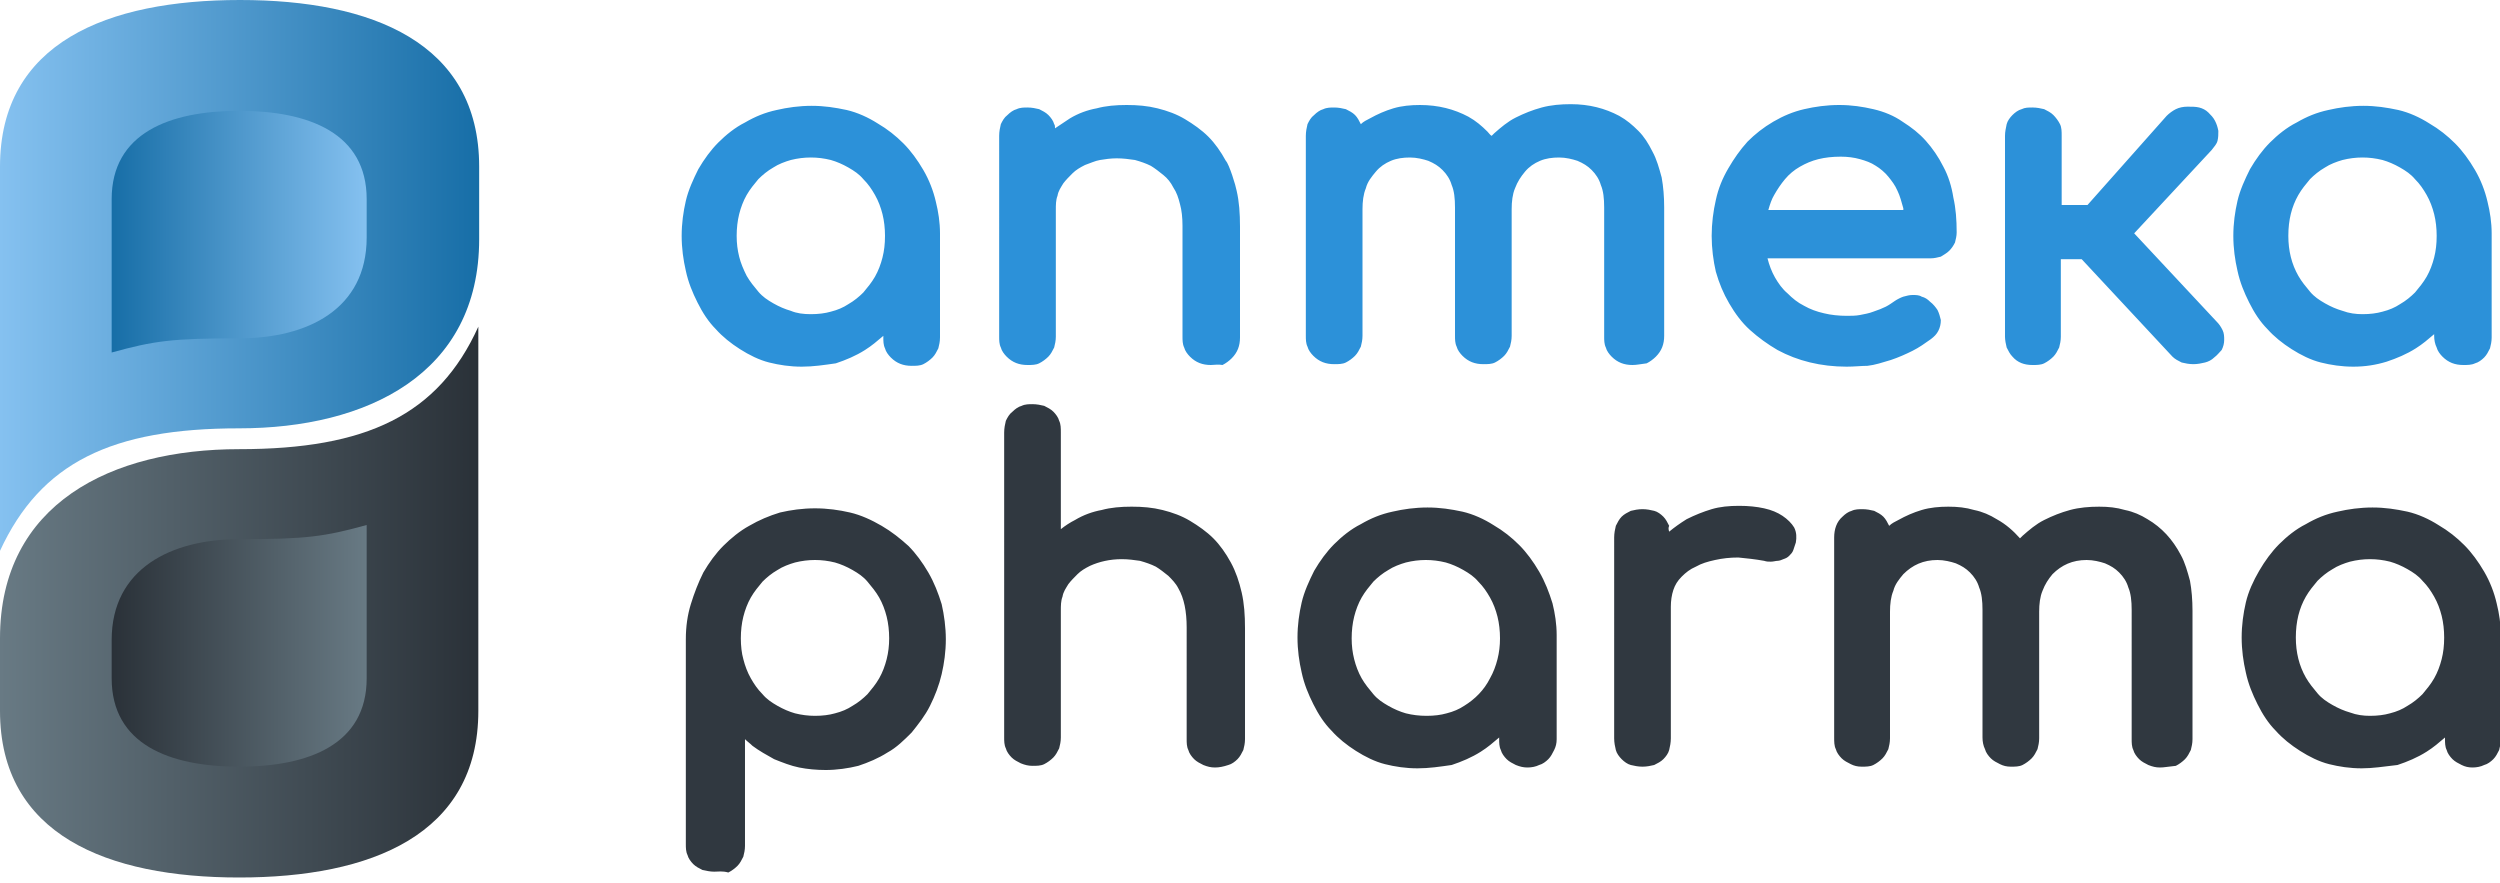
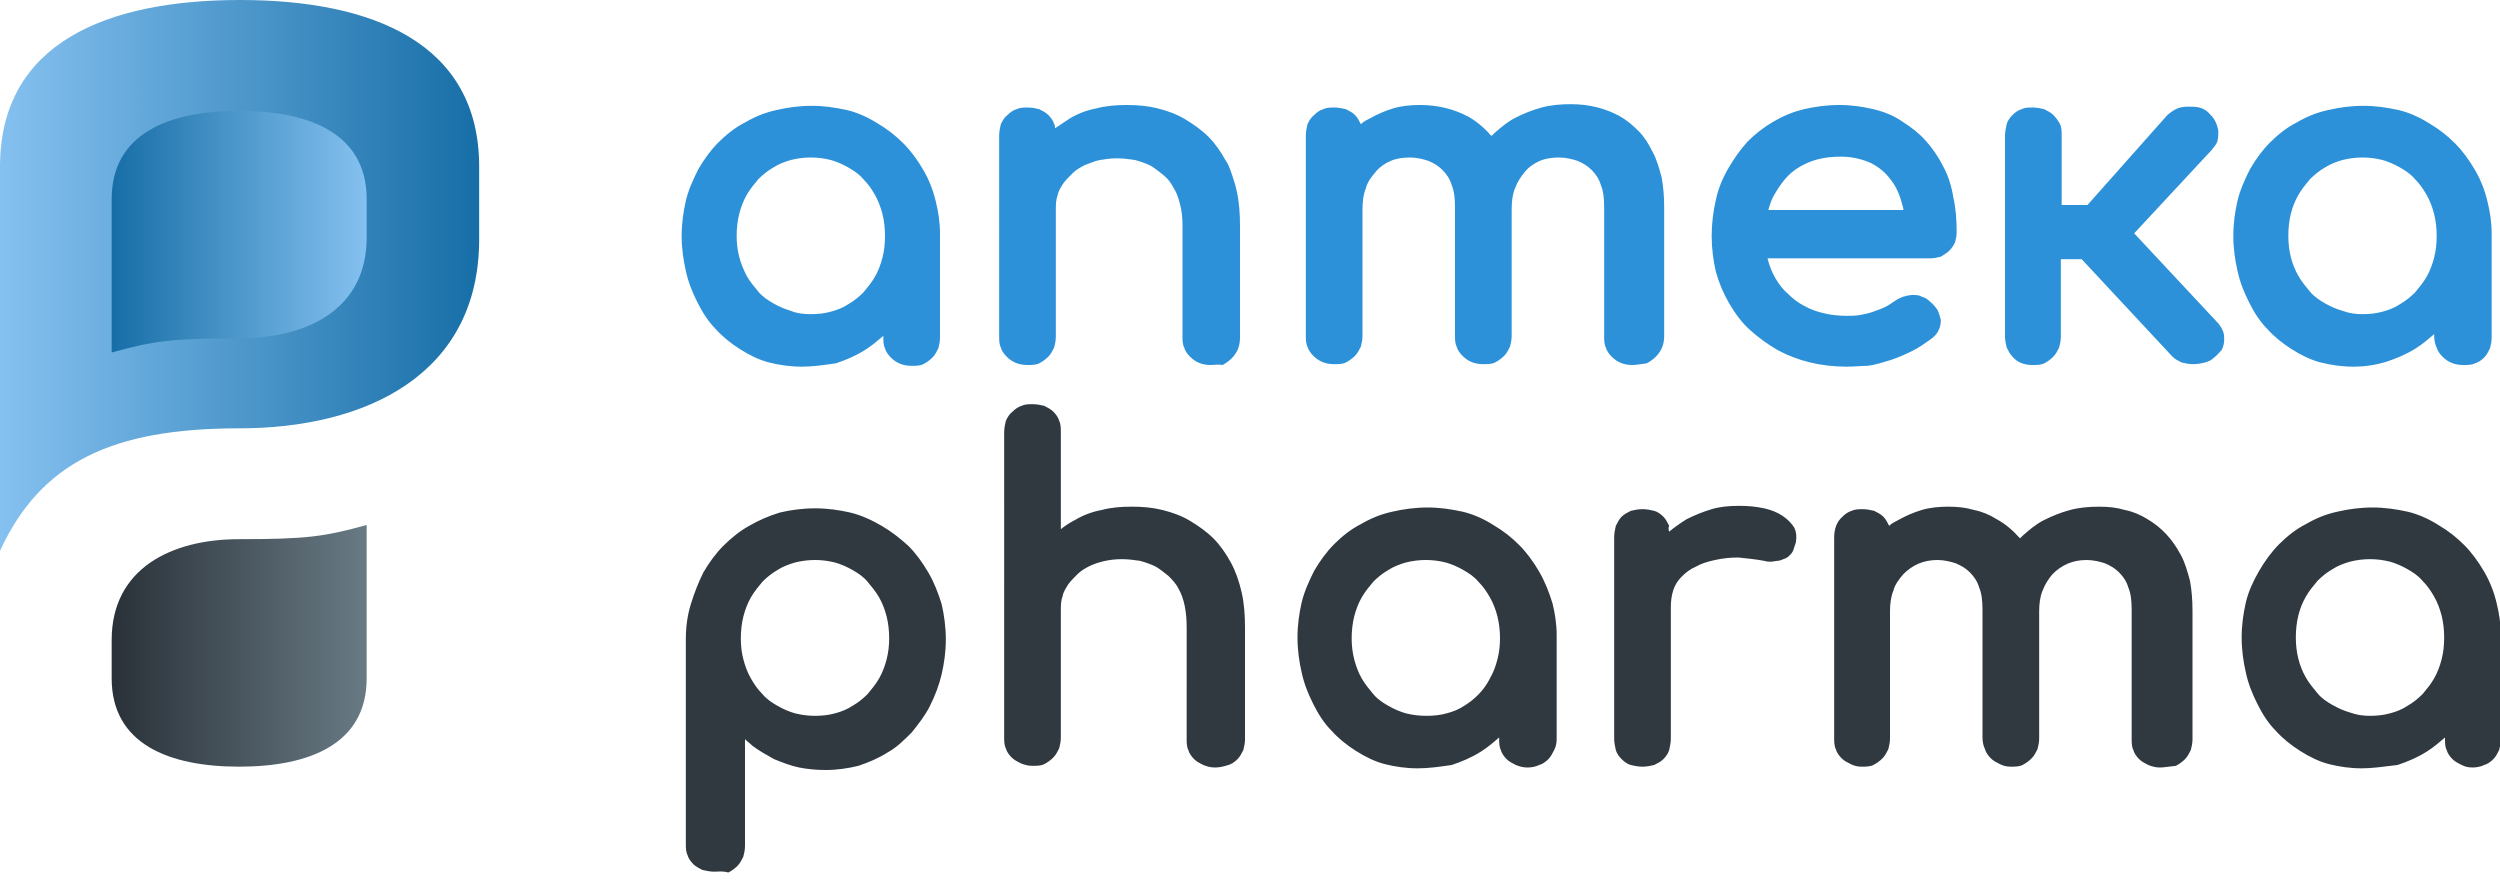
<svg xmlns="http://www.w3.org/2000/svg" version="1.1" x="0px" y="0px" viewBox="0 0 300 106" style="enable-background:new 0 0 300 106;" xml:space="preserve">
  <style type="text/css">
	.st0{fill:#2C91D9;}
	.st1{fill:#303840;}
	.st2{fill-rule:evenodd;clip-rule:evenodd;fill:url(#SVGID_1_);}
	.st3{fill-rule:evenodd;clip-rule:evenodd;fill:url(#SVGID_00000117650250735882598130000014747787743336377233_);}
	.st4{fill-rule:evenodd;clip-rule:evenodd;fill:url(#SVGID_00000141424259721272777930000006045686326482352294_);}
	.st5{fill-rule:evenodd;clip-rule:evenodd;fill:url(#SVGID_00000080203635599717895290000006867940363354799249_);}
</style>
  <path class="st0" d="M96.2,44c-1.4,0-2.7-0.2-3.9-0.5c-1.2-0.3-2.4-0.9-3.5-1.6c-1.1-0.7-2.1-1.5-2.9-2.4c-0.9-0.9-1.6-2-2.2-3.2  c-0.6-1.2-1.1-2.4-1.4-3.8c-0.3-1.3-0.5-2.7-0.5-4.2c0-1.5,0.2-2.9,0.5-4.2c0.3-1.3,0.9-2.6,1.5-3.8c0.7-1.2,1.5-2.3,2.4-3.2  c0.9-0.9,2-1.8,3.2-2.4c1.2-0.7,2.4-1.2,3.8-1.5c1.3-0.3,2.7-0.5,4.2-0.5c1.5,0,2.8,0.2,4.2,0.5c1.3,0.3,2.6,0.9,3.7,1.6  c1.2,0.7,2.2,1.5,3.1,2.4c0.9,0.9,1.7,2,2.4,3.2c0.7,1.2,1.2,2.5,1.5,3.8c0.3,1.2,0.5,2.5,0.5,3.8l0,12.5c0,0.5-0.1,0.9-0.2,1.3  c-0.2,0.4-0.4,0.8-0.7,1.1c-0.3,0.3-0.7,0.6-1.1,0.8c-0.4,0.2-0.9,0.2-1.4,0.2c-1,0-1.8-0.3-2.5-1c-0.3-0.3-0.6-0.7-0.7-1.1  c-0.2-0.4-0.2-0.9-0.2-1.3v-0.2c-0.7,0.6-1.4,1.2-2.2,1.7c-1.1,0.7-2.3,1.2-3.5,1.6C98.9,43.8,97.6,44,96.2,44L96.2,44z M97.3,37.7  c0.9,0,1.7-0.1,2.4-0.3c0.8-0.2,1.5-0.5,2.1-0.9c0.7-0.4,1.3-0.9,1.8-1.4c0.5-0.6,1-1.2,1.4-1.9c0.4-0.7,0.7-1.5,0.9-2.3  c0.2-0.8,0.3-1.6,0.3-2.6c0-0.9-0.1-1.8-0.3-2.6c-0.2-0.8-0.5-1.6-0.9-2.3c-0.4-0.7-0.8-1.3-1.4-1.9c-0.5-0.6-1.1-1-1.8-1.4  c-0.7-0.4-1.4-0.7-2.1-0.9c-0.8-0.2-1.6-0.3-2.4-0.3c-0.8,0-1.6,0.1-2.4,0.3c-0.7,0.2-1.5,0.5-2.1,0.9c-0.7,0.4-1.3,0.9-1.8,1.4  c-0.5,0.6-1,1.2-1.4,1.9c-0.4,0.7-0.7,1.5-0.9,2.3c-0.2,0.8-0.3,1.7-0.3,2.6c0,0.9,0.1,1.7,0.3,2.5c0.2,0.8,0.5,1.5,0.9,2.3  c0.4,0.7,0.9,1.3,1.4,1.9c0.5,0.6,1.1,1,1.8,1.4c0.7,0.4,1.4,0.7,2.1,0.9C95.6,37.6,96.4,37.7,97.3,37.7L97.3,37.7z M145.3,43.8  c-1,0-1.8-0.3-2.5-1c-0.3-0.3-0.6-0.7-0.7-1.1c-0.2-0.4-0.2-0.9-0.2-1.3V27.1c0-1-0.1-1.9-0.3-2.6c-0.2-0.8-0.4-1.4-0.8-2l0,0  c-0.3-0.6-0.7-1.1-1.2-1.5c-0.5-0.4-1-0.8-1.5-1.1c-0.6-0.3-1.2-0.5-1.9-0.7c-0.7-0.1-1.4-0.2-2.2-0.2c-0.7,0-1.4,0.1-2,0.2  c-0.6,0.1-1.2,0.4-1.8,0.6c-0.6,0.3-1.1,0.6-1.5,1c-0.4,0.4-0.8,0.8-1.1,1.2c-0.3,0.5-0.6,0.9-0.7,1.5c-0.2,0.5-0.2,1.1-0.2,1.7  v15.2c0,0.5-0.1,0.9-0.2,1.3c-0.2,0.4-0.4,0.8-0.7,1.1c-0.3,0.3-0.7,0.6-1.1,0.8c-0.4,0.2-0.9,0.2-1.4,0.2c-1,0-1.8-0.3-2.5-1  c-0.3-0.3-0.6-0.7-0.7-1.1c-0.2-0.4-0.2-0.9-0.2-1.3V16.3c0-0.5,0.1-1,0.2-1.4c0.2-0.4,0.4-0.8,0.8-1.1c0.3-0.3,0.7-0.6,1.1-0.7  c0.4-0.2,0.9-0.2,1.3-0.2c0.5,0,1,0.1,1.4,0.2c0.4,0.2,0.8,0.4,1.1,0.7c0.3,0.3,0.6,0.7,0.7,1.1c0.1,0.1,0.1,0.3,0.1,0.5  c0.6-0.4,1.2-0.8,1.8-1.2c1-0.6,2.1-1,3.2-1.2c1.1-0.3,2.3-0.4,3.6-0.4c1.3,0,2.5,0.1,3.7,0.4c1.2,0.3,2.3,0.7,3.3,1.3  c1,0.6,2,1.3,2.8,2.1c0.8,0.8,1.5,1.8,2.1,2.9c0.4,0.4,1.2,3,1.3,3.6c0.3,1.3,0.4,2.7,0.4,4.3v13.3c0,1-0.3,1.8-1,2.5  c-0.3,0.3-0.7,0.6-1.1,0.8C146.2,43.7,145.7,43.8,145.3,43.8L145.3,43.8z M195.9,43.8c-1,0-1.8-0.3-2.5-1c-0.3-0.3-0.6-0.7-0.7-1.1  c-0.2-0.4-0.2-0.9-0.2-1.3V24.9c0-1.1-0.1-2-0.4-2.7c-0.2-0.7-0.6-1.3-1.1-1.8c-0.5-0.5-1-0.8-1.7-1.1c-0.6-0.2-1.4-0.4-2.2-0.4  c-0.8,0-1.6,0.1-2.3,0.4c-0.7,0.3-1.3,0.7-1.8,1.3c-0.5,0.6-0.9,1.2-1.2,2c-0.3,0.7-0.4,1.6-0.4,2.5v15.2c0,0.5-0.1,0.9-0.2,1.3  c-0.2,0.4-0.4,0.8-0.7,1.1c-0.3,0.3-0.7,0.6-1.1,0.8c-0.4,0.2-0.9,0.2-1.4,0.2c-1,0-1.8-0.3-2.5-1l0,0c-0.3-0.3-0.6-0.7-0.7-1.1  c-0.2-0.4-0.2-0.9-0.2-1.3V24.9c0-1.1-0.1-2-0.4-2.7c-0.2-0.7-0.6-1.3-1.1-1.8c-0.5-0.5-1-0.8-1.7-1.1c-0.6-0.2-1.4-0.4-2.2-0.4  c-0.8,0-1.6,0.1-2.3,0.4c-0.7,0.3-1.3,0.7-1.8,1.3c-0.5,0.6-1,1.2-1.2,2c-0.3,0.7-0.4,1.6-0.4,2.5v15.2c0,0.5-0.1,0.9-0.2,1.3  c-0.2,0.4-0.4,0.8-0.7,1.1c-0.3,0.3-0.7,0.6-1.1,0.8c-0.4,0.2-0.9,0.2-1.4,0.2c-1,0-1.8-0.3-2.5-1c-0.3-0.3-0.6-0.7-0.7-1.1  c-0.2-0.4-0.2-0.9-0.2-1.3v-24c0-0.5,0.1-1,0.2-1.4c0.2-0.4,0.4-0.8,0.8-1.1l0,0c0.3-0.3,0.7-0.6,1.1-0.7c0.4-0.2,0.9-0.2,1.3-0.2  c0.5,0,1,0.1,1.4,0.2c0.4,0.2,0.8,0.4,1.1,0.7l0,0c0.3,0.3,0.5,0.7,0.7,1.1c0.3-0.3,0.7-0.5,1.1-0.7c0.9-0.5,1.8-0.9,2.8-1.2  c1-0.3,2.1-0.4,3.2-0.4c2.2,0,4.1,0.5,5.8,1.4c0.9,0.5,1.6,1.1,2.3,1.8c0.2,0.2,0.3,0.4,0.5,0.5l0.3-0.3c0.8-0.7,1.6-1.4,2.6-1.9  c1-0.5,2-0.9,3.1-1.2c1.1-0.3,2.3-0.4,3.5-0.4c2.2,0,4.1,0.5,5.8,1.4c0.9,0.5,1.6,1.1,2.3,1.8c0.7,0.7,1.2,1.5,1.7,2.5  c0.5,0.9,0.8,2,1.1,3.1c0.2,1.1,0.3,2.3,0.3,3.6v15.4c0,1-0.3,1.8-1,2.5c-0.3,0.3-0.7,0.6-1.1,0.8C196.8,43.7,196.4,43.8,195.9,43.8  L195.9,43.8z M221.6,44c-3.1,0-5.9-0.7-8.3-2c-1.2-0.7-2.3-1.5-3.3-2.4c-1-0.9-1.8-2-2.5-3.2c-0.7-1.2-1.2-2.4-1.6-3.8  c-0.3-1.3-0.5-2.8-0.5-4.3c0-1.5,0.2-3,0.5-4.3c0.3-1.4,0.8-2.6,1.5-3.8c0.7-1.2,1.4-2.2,2.3-3.2c0.9-0.9,1.9-1.7,3.1-2.4  c1.2-0.7,2.4-1.2,3.7-1.5c1.3-0.3,2.7-0.5,4.2-0.5c1.5,0,2.8,0.2,4.1,0.5c1.3,0.3,2.5,0.8,3.5,1.5c1.1,0.7,2,1.4,2.8,2.3  c0.8,0.9,1.5,1.9,2.1,3.1c0.6,1.1,1,2.4,1.2,3.7c0.3,1.3,0.4,2.7,0.4,4.2c0,0.4-0.1,0.8-0.2,1.2c-0.2,0.4-0.4,0.7-0.7,1l0,0  c-0.3,0.3-0.7,0.5-1,0.7c-0.4,0.1-0.8,0.2-1.2,0.2h-19.6c0.2,0.8,0.5,1.6,0.9,2.3c0.4,0.7,0.9,1.4,1.5,1.9c0.6,0.6,1.2,1.1,2,1.5  c0.7,0.4,1.5,0.7,2.4,0.9c0.8,0.2,1.8,0.3,2.7,0.3c0.5,0,1.1,0,1.6-0.1c0.5-0.1,1.1-0.2,1.6-0.4c0.6-0.2,1.1-0.4,1.5-0.6  c0.4-0.2,0.8-0.5,1.1-0.7l0,0c0.3-0.2,0.7-0.4,1-0.5c0.4-0.1,0.7-0.2,1.1-0.2c0.4,0,0.8,0,1.1,0.2c0.4,0.1,0.7,0.3,1,0.6l0,0  c0.4,0.3,0.7,0.7,0.9,1c0.2,0.4,0.3,0.8,0.4,1.2c0,0.5-0.1,0.9-0.3,1.3c-0.2,0.4-0.5,0.7-0.9,1c-0.7,0.5-1.4,1-2.2,1.4  c-0.8,0.4-1.7,0.8-2.6,1.1c-1,0.3-1.9,0.6-2.8,0.7C223.4,43.9,222.5,44,221.6,44L221.6,44z M212.2,25.2h16.2l0-0.2  c-0.2-0.7-0.4-1.5-0.7-2.1c-0.3-0.7-0.7-1.2-1.1-1.7c-0.4-0.5-1-1-1.5-1.3c-0.6-0.4-1.2-0.6-1.9-0.8c-0.7-0.2-1.5-0.3-2.3-0.3  c-1,0-1.9,0.1-2.7,0.3c-0.8,0.2-1.5,0.5-2.2,0.9c-0.7,0.4-1.3,0.9-1.8,1.5c-0.5,0.6-0.9,1.2-1.3,1.9  C212.6,23.9,212.4,24.5,212.2,25.2L212.2,25.2z M265.7,42.9c-0.3,0.3-0.7,0.5-1.1,0.6c-0.4,0.1-0.9,0.2-1.4,0.2  c-0.5,0-1-0.1-1.4-0.2c-0.4-0.2-0.8-0.4-1.1-0.7l-10.9-11.7h-2.5v9.3c0,0.5-0.1,0.9-0.2,1.3c-0.2,0.4-0.4,0.8-0.7,1.1  c-0.3,0.3-0.7,0.6-1.1,0.8c-0.4,0.2-0.9,0.2-1.4,0.2c-1,0-1.8-0.3-2.4-1c-0.3-0.3-0.5-0.7-0.7-1.1c-0.1-0.4-0.2-0.9-0.2-1.3V16.3  c0-0.5,0.1-0.9,0.2-1.4c0.1-0.4,0.4-0.8,0.7-1.1c0.3-0.3,0.7-0.6,1.1-0.7c0.4-0.2,0.8-0.2,1.3-0.2c0.5,0,1,0.1,1.4,0.2  c0.4,0.2,0.8,0.4,1.1,0.7c0.3,0.3,0.6,0.7,0.8,1.1c0.2,0.4,0.2,0.9,0.2,1.4v8.3h3.1l9.5-10.7c0.3-0.3,0.7-0.6,1.1-0.8  c0.4-0.2,0.9-0.3,1.4-0.3c0.5,0,1,0,1.4,0.1c0.4,0.1,0.8,0.3,1.1,0.6c0.3,0.3,0.6,0.6,0.8,1c0.2,0.4,0.3,0.7,0.4,1.2  c0,0.4,0,0.8-0.1,1.2c-0.1,0.4-0.4,0.7-0.7,1.1l-9.3,10l9.9,10.6c0.3,0.3,0.5,0.6,0.7,1c0.2,0.4,0.2,0.8,0.2,1.2  c0,0.4-0.1,0.8-0.3,1.2C266.3,42.3,266.1,42.6,265.7,42.9L265.7,42.9z M282.4,44c-1.4,0-2.7-0.2-3.9-0.5c-1.2-0.3-2.4-0.9-3.5-1.6  c-1.1-0.7-2.1-1.5-2.9-2.4c-0.9-0.9-1.6-2-2.2-3.2c-0.6-1.2-1.1-2.4-1.4-3.8c-0.3-1.3-0.5-2.7-0.5-4.2c0-1.5,0.2-2.9,0.5-4.2  c0.3-1.3,0.9-2.6,1.5-3.8c0.7-1.2,1.5-2.3,2.4-3.2c0.9-0.9,2-1.8,3.2-2.4c1.2-0.7,2.4-1.2,3.8-1.5c1.3-0.3,2.7-0.5,4.2-0.5  c1.5,0,2.8,0.2,4.2,0.5c1.3,0.3,2.6,0.9,3.7,1.6c1.2,0.7,2.2,1.5,3.1,2.4c0.9,0.9,1.7,2,2.4,3.2c0.7,1.2,1.2,2.5,1.5,3.8  c0.3,1.2,0.5,2.5,0.5,3.8l0,0v12.5c0,0.5-0.1,0.9-0.2,1.3c-0.2,0.4-0.4,0.8-0.7,1.1c-0.3,0.3-0.7,0.6-1.1,0.7  c-0.4,0.2-0.9,0.2-1.4,0.2c-1,0-1.8-0.3-2.5-1c-0.3-0.3-0.6-0.7-0.7-1.1c-0.2-0.4-0.3-0.9-0.3-1.4v-0.2c-0.7,0.6-1.4,1.2-2.2,1.7  c-1.1,0.7-2.3,1.2-3.5,1.6C285.1,43.8,283.8,44,282.4,44L282.4,44z M283.5,37.7c0.9,0,1.7-0.1,2.4-0.3c0.8-0.2,1.5-0.5,2.1-0.9  c0.7-0.4,1.3-0.9,1.8-1.4c0.5-0.6,1-1.2,1.4-1.9c0.4-0.7,0.7-1.5,0.9-2.3c0.2-0.8,0.3-1.6,0.3-2.6c0-0.9-0.1-1.8-0.3-2.6  c-0.2-0.8-0.5-1.6-0.9-2.3c-0.4-0.7-0.8-1.3-1.4-1.9c-0.5-0.6-1.1-1-1.8-1.4c-0.7-0.4-1.4-0.7-2.1-0.9c-0.8-0.2-1.6-0.3-2.4-0.3  c-0.8,0-1.6,0.1-2.4,0.3c-0.7,0.2-1.5,0.5-2.1,0.9c-0.7,0.4-1.3,0.9-1.8,1.4c-0.5,0.6-1,1.2-1.4,1.9c-0.8,1.4-1.2,3-1.2,4.9  c0,1.8,0.4,3.4,1.2,4.8l0,0c0.4,0.7,0.9,1.3,1.4,1.9c0.5,0.6,1.1,1,1.8,1.4c0.7,0.4,1.4,0.7,2.1,0.9  C281.9,37.6,282.7,37.7,283.5,37.7L283.5,37.7z" />
  <path class="st1" d="M85.7,104.6c-0.5,0-0.9-0.1-1.4-0.2c-0.4-0.2-0.8-0.4-1.1-0.7l0,0c-0.3-0.3-0.6-0.7-0.7-1.1  c-0.2-0.4-0.2-0.9-0.2-1.3l0-24.6c0-1.5,0.2-2.9,0.6-4.2c0.4-1.3,0.9-2.6,1.5-3.8c0.7-1.2,1.5-2.3,2.4-3.2c0.9-0.9,2-1.8,3.1-2.4  c1.2-0.7,2.4-1.2,3.7-1.6c1.3-0.3,2.7-0.5,4.2-0.5c1.5,0,2.9,0.2,4.2,0.5c1.3,0.3,2.6,0.9,3.8,1.6c1.2,0.7,2.2,1.5,3.2,2.4  c0.9,0.9,1.7,2,2.4,3.2c0.7,1.2,1.2,2.5,1.6,3.8c0.3,1.3,0.5,2.8,0.5,4.2c0,1.5-0.2,2.9-0.5,4.2c-0.3,1.3-0.8,2.6-1.4,3.8  c-0.6,1.2-1.4,2.2-2.2,3.2c-0.9,0.9-1.8,1.8-2.9,2.4c-1.1,0.7-2.3,1.2-3.5,1.6c-1.2,0.3-2.6,0.5-3.9,0.5c-1.1,0-2.2-0.1-3.2-0.3  c-1-0.2-2-0.6-3-1c-0.9-0.5-1.8-1-2.6-1.6c-0.3-0.3-0.6-0.5-0.9-0.8v12.8c0,0.5-0.1,0.9-0.2,1.3c-0.2,0.4-0.4,0.8-0.7,1.1  c-0.3,0.3-0.7,0.6-1.1,0.8C86.7,104.5,86.2,104.6,85.7,104.6L85.7,104.6z M97.8,85.9c0.9,0,1.7-0.1,2.4-0.3c0.8-0.2,1.5-0.5,2.1-0.9  c0.7-0.4,1.3-0.9,1.8-1.4c0.5-0.6,1-1.2,1.4-1.9l0,0c0.4-0.7,0.7-1.5,0.9-2.3c0.2-0.8,0.3-1.6,0.3-2.5c0-0.9-0.1-1.8-0.3-2.6  c-0.2-0.8-0.5-1.6-0.9-2.3c-0.4-0.7-0.9-1.3-1.4-1.9c-0.5-0.6-1.1-1-1.8-1.4c-0.7-0.4-1.4-0.7-2.1-0.9c-0.8-0.2-1.6-0.3-2.4-0.3  c-0.8,0-1.6,0.1-2.4,0.3c-0.7,0.2-1.5,0.5-2.1,0.9c-0.7,0.4-1.3,0.9-1.8,1.4c-0.5,0.6-1,1.2-1.4,1.9c-0.4,0.7-0.7,1.5-0.9,2.3  c-0.2,0.8-0.3,1.7-0.3,2.6c0,0.9,0.1,1.8,0.3,2.5c0.2,0.8,0.5,1.6,0.9,2.3l0,0c0.4,0.7,0.8,1.3,1.4,1.9c0.5,0.6,1.1,1,1.8,1.4  c0.7,0.4,1.4,0.7,2.1,0.9C96.2,85.8,97,85.9,97.8,85.9L97.8,85.9z M145.8,92.1c-0.5,0-0.9-0.1-1.4-0.3c-0.4-0.2-0.8-0.4-1.1-0.7  c-0.3-0.3-0.6-0.7-0.7-1.1c-0.2-0.4-0.2-0.9-0.2-1.3V75.3c0-1.9-0.3-3.5-1-4.7c-0.3-0.6-0.8-1.1-1.2-1.5c-0.5-0.4-1-0.8-1.5-1.1  c-0.6-0.3-1.2-0.5-1.9-0.7c-0.7-0.1-1.4-0.2-2.2-0.2c-1.4,0-2.7,0.3-3.8,0.8c-0.6,0.3-1.1,0.6-1.5,1c-0.4,0.4-0.8,0.8-1.1,1.2  c-0.3,0.5-0.6,0.9-0.7,1.5c-0.2,0.5-0.2,1.1-0.2,1.7v15.2c0,0.5-0.1,0.9-0.2,1.3c-0.2,0.4-0.4,0.8-0.7,1.1c-0.3,0.3-0.7,0.6-1.1,0.8  c-0.4,0.2-0.9,0.2-1.4,0.2c-0.5,0-0.9-0.1-1.4-0.3c-0.4-0.2-0.8-0.4-1.1-0.7c-0.3-0.3-0.6-0.7-0.7-1.1c-0.2-0.4-0.2-0.9-0.2-1.3  V51.9c0-0.5,0.1-1,0.2-1.4c0.2-0.4,0.4-0.8,0.8-1.1c0.3-0.3,0.7-0.6,1.1-0.7c0.4-0.2,0.9-0.2,1.3-0.2c0.5,0,1,0.1,1.4,0.2  c0.4,0.2,0.8,0.4,1.1,0.7c0.3,0.3,0.6,0.7,0.7,1.1c0.2,0.4,0.2,0.9,0.2,1.4v11.6c0.5-0.4,1.1-0.8,1.7-1.1c1-0.6,2.1-1,3.2-1.2  c1.1-0.3,2.3-0.4,3.6-0.4c1.3,0,2.5,0.1,3.7,0.4c1.2,0.3,2.3,0.7,3.3,1.3c1,0.6,2,1.3,2.8,2.1c0.8,0.8,1.5,1.8,2.1,2.9  c0.6,1.1,1,2.3,1.3,3.6c0.3,1.3,0.4,2.7,0.4,4.3v13.3c0,0.5-0.1,0.9-0.2,1.3c-0.2,0.4-0.4,0.8-0.7,1.1c-0.3,0.3-0.7,0.6-1.1,0.7  C146.8,92,146.3,92.1,145.8,92.1L145.8,92.1z M170.1,92.2c-1.4,0-2.7-0.2-3.9-0.5c-1.2-0.3-2.4-0.9-3.5-1.6  c-1.1-0.7-2.1-1.5-2.9-2.4c-0.9-0.9-1.6-2-2.2-3.2c-0.6-1.2-1.1-2.4-1.4-3.8c-0.3-1.3-0.5-2.7-0.5-4.2c0-1.5,0.2-2.9,0.5-4.2  c0.3-1.3,0.9-2.6,1.5-3.8c0.7-1.2,1.5-2.3,2.4-3.2c0.9-0.9,2-1.8,3.2-2.4c1.2-0.7,2.4-1.2,3.8-1.5c1.3-0.3,2.7-0.5,4.2-0.5  c1.5,0,2.8,0.2,4.2,0.5c1.3,0.3,2.6,0.9,3.7,1.6c1.2,0.7,2.2,1.5,3.1,2.4c0.9,0.9,1.7,2,2.4,3.2c0.7,1.2,1.2,2.5,1.6,3.8  c0.3,1.2,0.5,2.5,0.5,3.8l0,0v12.5c0,0.5-0.1,0.9-0.3,1.3c-0.2,0.4-0.4,0.8-0.7,1.1c-0.3,0.3-0.7,0.6-1.1,0.7  c-0.4,0.2-0.9,0.3-1.4,0.3c-0.5,0-0.9-0.1-1.4-0.3c-0.4-0.2-0.8-0.4-1.1-0.7c-0.3-0.3-0.6-0.7-0.7-1.1c-0.2-0.4-0.2-0.9-0.2-1.3  v-0.2c-0.7,0.6-1.4,1.2-2.2,1.7c-1.1,0.7-2.3,1.2-3.5,1.6C172.8,92,171.5,92.2,170.1,92.2L170.1,92.2z M171.2,85.9  c0.9,0,1.7-0.1,2.4-0.3c0.8-0.2,1.5-0.5,2.1-0.9c1.3-0.8,2.4-1.9,3.1-3.3l0,0c0.4-0.7,0.7-1.5,0.9-2.3c0.2-0.8,0.3-1.6,0.3-2.5  c0-0.9-0.1-1.8-0.3-2.6c-0.2-0.8-0.5-1.6-0.9-2.3c-0.4-0.7-0.8-1.3-1.4-1.9c-0.5-0.6-1.1-1-1.8-1.4c-0.7-0.4-1.4-0.7-2.1-0.9  c-0.8-0.2-1.6-0.3-2.4-0.3c-0.8,0-1.6,0.1-2.4,0.3c-0.7,0.2-1.5,0.5-2.1,0.9c-0.7,0.4-1.3,0.9-1.8,1.4c-0.5,0.6-1,1.2-1.4,1.9  c-0.4,0.7-0.7,1.5-0.9,2.3c-0.2,0.8-0.3,1.7-0.3,2.6c0,0.9,0.1,1.7,0.3,2.5c0.2,0.8,0.5,1.6,0.9,2.3l0,0c0.4,0.7,0.9,1.3,1.4,1.9  c0.5,0.6,1.1,1,1.8,1.4c0.7,0.4,1.4,0.7,2.1,0.9C169.5,85.8,170.3,85.9,171.2,85.9L171.2,85.9z M200.3,63.8c0.6-0.5,1.3-1,2.1-1.5  c1-0.5,2-0.9,3-1.2c1-0.3,2.1-0.4,3.3-0.4c1.1,0,2.1,0.1,3,0.3c0.9,0.2,1.6,0.5,2.2,0.9c0.6,0.4,1.1,0.9,1.4,1.4  c0.3,0.6,0.3,1.2,0.2,1.8c-0.1,0.3-0.2,0.6-0.3,0.9c-0.1,0.3-0.3,0.5-0.5,0.7c-0.2,0.2-0.4,0.3-0.7,0.4c-0.2,0.1-0.5,0.2-0.7,0.2  c-0.2,0-0.5,0.1-0.8,0.1c-0.3,0-0.5,0-0.8-0.1c-1.1-0.2-2.1-0.3-3.1-0.4c-1,0-1.9,0.1-2.8,0.3c-0.9,0.2-1.6,0.4-2.3,0.8  c-0.7,0.3-1.2,0.7-1.7,1.2c-0.5,0.5-0.8,1-1,1.6c-0.2,0.6-0.3,1.3-0.3,2v15.8c0,0.5-0.1,1-0.2,1.4c-0.1,0.4-0.4,0.8-0.7,1.1  c-0.3,0.3-0.7,0.5-1.1,0.7c-0.4,0.1-0.9,0.2-1.4,0.2c-0.5,0-1-0.1-1.4-0.2c-0.4-0.1-0.8-0.4-1.1-0.7l0,0c-0.3-0.3-0.6-0.7-0.7-1.1  c-0.1-0.4-0.2-0.9-0.2-1.4V64.5c0-0.5,0.1-1,0.2-1.4c0.2-0.4,0.4-0.8,0.7-1.1l0,0c0.3-0.3,0.7-0.5,1.1-0.7c0.4-0.1,0.9-0.2,1.4-0.2  c0.5,0,1,0.1,1.4,0.2c0.4,0.1,0.8,0.4,1.1,0.7c0.3,0.3,0.5,0.7,0.7,1.1C200.2,63.3,200.2,63.5,200.3,63.8L200.3,63.8z M259.2,92.1  c-0.5,0-0.9-0.1-1.4-0.3c-0.4-0.2-0.8-0.4-1.1-0.7c-0.3-0.3-0.6-0.7-0.7-1.1c-0.2-0.4-0.2-0.9-0.2-1.3V73.2c0-1.1-0.1-2-0.4-2.7  c-0.2-0.7-0.6-1.3-1.1-1.8c-0.5-0.5-1-0.8-1.7-1.1c-0.6-0.2-1.4-0.4-2.2-0.4c-1.7,0-3,0.6-4.1,1.7c-0.5,0.6-0.9,1.2-1.2,2  c-0.3,0.7-0.4,1.6-0.4,2.5v15.2c0,0.5-0.1,0.9-0.2,1.3c-0.2,0.4-0.4,0.8-0.7,1.1c-0.3,0.3-0.7,0.6-1.1,0.8c-0.4,0.2-0.9,0.2-1.4,0.2  c-0.5,0-0.9-0.1-1.3-0.3c-0.4-0.2-0.8-0.4-1.1-0.7c-0.3-0.3-0.6-0.7-0.7-1.1c-0.2-0.4-0.3-0.9-0.3-1.4V73.2c0-1.1-0.1-2-0.4-2.7  c-0.2-0.7-0.6-1.3-1.1-1.8c-0.5-0.5-1-0.8-1.7-1.1c-0.6-0.2-1.4-0.4-2.2-0.4c-1.7,0-3,0.6-4.1,1.7c-0.5,0.6-1,1.2-1.2,2  c-0.3,0.7-0.4,1.6-0.4,2.5v15.2c0,0.5-0.1,0.9-0.2,1.3c-0.2,0.4-0.4,0.8-0.7,1.1c-0.3,0.3-0.7,0.6-1.1,0.8c-0.4,0.2-0.9,0.2-1.4,0.2  c-0.5,0-0.9-0.1-1.3-0.3c-0.4-0.2-0.8-0.4-1.1-0.7c-0.3-0.3-0.6-0.7-0.7-1.1c-0.2-0.4-0.2-0.9-0.2-1.4v-24c0-1,0.3-1.9,1-2.5  c0.3-0.3,0.7-0.6,1.1-0.7c0.4-0.2,0.9-0.2,1.3-0.2c0.5,0,1,0.1,1.4,0.2c0.4,0.2,0.8,0.4,1.1,0.7c0.3,0.3,0.5,0.7,0.7,1.1  c0.3-0.3,0.7-0.5,1.1-0.7c0.9-0.5,1.8-0.9,2.8-1.2c1-0.3,2.1-0.4,3.2-0.4c1.1,0,2.1,0.1,3.1,0.4c1,0.2,1.9,0.6,2.7,1.1  c1.1,0.6,2,1.4,2.8,2.3l0.3-0.3c0.8-0.7,1.6-1.4,2.6-1.9c1-0.5,2-0.9,3.1-1.2c1.1-0.3,2.3-0.4,3.5-0.4c1.1,0,2.1,0.1,3.1,0.4  c1,0.2,1.9,0.6,2.7,1.1c1.7,1,3,2.4,4,4.3c0.5,0.9,0.8,2,1.1,3.1c0.2,1.1,0.3,2.3,0.3,3.6v15.4c0,0.5-0.1,0.9-0.2,1.3  c-0.2,0.4-0.4,0.8-0.7,1.1c-0.3,0.3-0.7,0.6-1.1,0.8C260.1,92,259.7,92.1,259.2,92.1L259.2,92.1z M283.4,92.2  c-1.4,0-2.7-0.2-3.9-0.5c-1.2-0.3-2.4-0.9-3.5-1.6c-1.1-0.7-2.1-1.5-2.9-2.4c-0.9-0.9-1.6-2-2.2-3.2c-0.6-1.2-1.1-2.4-1.4-3.8  c-0.3-1.3-0.5-2.7-0.5-4.2c0-1.5,0.2-2.9,0.5-4.2c0.3-1.3,0.9-2.6,1.6-3.8c0.7-1.2,1.5-2.3,2.4-3.2c0.9-0.9,2-1.8,3.2-2.4  c1.2-0.7,2.4-1.2,3.8-1.5c1.3-0.3,2.7-0.5,4.2-0.5c1.5,0,2.8,0.2,4.2,0.5c1.3,0.3,2.6,0.9,3.7,1.6c1.2,0.7,2.2,1.5,3.1,2.4  c0.9,0.9,1.7,2,2.4,3.2c0.7,1.2,1.2,2.5,1.5,3.8c0.3,1.2,0.5,2.5,0.5,3.8l0,0v12.5c0,0.5-0.1,0.9-0.2,1.3c-0.2,0.4-0.4,0.8-0.7,1.1  c-0.3,0.3-0.7,0.6-1.1,0.7c-0.4,0.2-0.9,0.3-1.4,0.3c-0.5,0-0.9-0.1-1.3-0.3c-0.4-0.2-0.8-0.4-1.1-0.7c-0.3-0.3-0.6-0.7-0.7-1.1  c-0.2-0.4-0.2-0.9-0.2-1.3v-0.2c-0.7,0.6-1.4,1.2-2.2,1.7c-1.1,0.7-2.3,1.2-3.5,1.6C286,92,284.7,92.2,283.4,92.2L283.4,92.2z   M284.4,85.9c0.9,0,1.7-0.1,2.4-0.3c0.8-0.2,1.5-0.5,2.1-0.9c0.7-0.4,1.3-0.9,1.8-1.4c0.5-0.6,1-1.2,1.4-1.9  c0.4-0.7,0.7-1.5,0.9-2.3c0.2-0.8,0.3-1.6,0.3-2.6c0-0.9-0.1-1.8-0.3-2.6c-0.2-0.8-0.5-1.6-0.9-2.3c-0.4-0.7-0.8-1.3-1.4-1.9  c-0.5-0.6-1.1-1-1.8-1.4c-0.7-0.4-1.4-0.7-2.1-0.9c-0.8-0.2-1.6-0.3-2.4-0.3c-0.8,0-1.6,0.1-2.4,0.3c-0.7,0.2-1.5,0.5-2.1,0.9  c-0.7,0.4-1.3,0.9-1.8,1.4c-0.5,0.6-1,1.2-1.4,1.9c-0.8,1.4-1.2,3-1.2,4.9c0,1.8,0.4,3.4,1.2,4.8c0.4,0.7,0.9,1.3,1.4,1.9  c0.5,0.6,1.1,1,1.8,1.4c0.7,0.4,1.4,0.7,2.1,0.9C282.8,85.8,283.6,85.9,284.4,85.9L284.4,85.9z" />
  <linearGradient id="SVGID_1_" gradientUnits="userSpaceOnUse" x1="-3462.056" y1="-920.179" x2="-1434.702" y2="-920.179" gradientTransform="matrix(2.834646e-02 0 0 -2.834646e-02 98.137 6.948)">
    <stop offset="0" style="stop-color:#85C1F0" />
    <stop offset="1" style="stop-color:#176EA7" />
  </linearGradient>
  <path class="st2" d="M57.5,28.7V20c0-14.9-12.9-20-28.7-20C12.9,0,0,5.1,0,20v46.1c4.9-10.6,13.4-14.7,28.7-14.7  C44,51.4,57.5,44.9,57.5,28.7z" />
  <linearGradient id="SVGID_00000179609436436768156200000000222665800425655431_" gradientUnits="userSpaceOnUse" x1="-1909.066" y1="-734.865" x2="-2987.692" y2="-734.865" gradientTransform="matrix(2.834646e-02 0 0 -2.834646e-02 98.137 6.948)">
    <stop offset="0" style="stop-color:#85C1F0" />
    <stop offset="1" style="stop-color:#176EA7" />
  </linearGradient>
  <path style="fill-rule:evenodd;clip-rule:evenodd;fill:url(#SVGID_00000179609436436768156200000000222665800425655431_);" d="  M44,28.5v-4.6c0-7.9-6.9-10.6-15.3-10.6c-8.4,0-15.3,2.7-15.3,10.6v18.4c5.1-1.4,7.2-1.7,15.3-1.7C36.9,40.6,44,37.1,44,28.5  L44,28.5z" />
  <linearGradient id="SVGID_00000083803344632178467900000011827419908284323978_" gradientUnits="userSpaceOnUse" x1="-1434.702" y1="-2304.381" x2="-3462.056" y2="-2304.381" gradientTransform="matrix(2.834646e-02 0 0 -2.834646e-02 98.137 6.948)">
    <stop offset="0" style="stop-color:#2A3138" />
    <stop offset="1" style="stop-color:#687A84" />
  </linearGradient>
-   <path style="fill-rule:evenodd;clip-rule:evenodd;fill:url(#SVGID_00000083803344632178467900000011827419908284323978_);" d="  M0,76.6v8.7c0,14.9,12.9,20,28.7,20c15.8,0,28.7-5.1,28.7-20V39.2C52.6,49.8,44,53.9,28.7,53.9C13.4,53.9,0,60.4,0,76.6L0,76.6z" />
  <linearGradient id="SVGID_00000124867261084191955780000005503216881573594554_" gradientUnits="userSpaceOnUse" x1="-2987.692" y1="-2489.7" x2="-1909.066" y2="-2489.7" gradientTransform="matrix(2.834646e-02 0 0 -2.834646e-02 98.137 6.948)">
    <stop offset="0" style="stop-color:#2A3138" />
    <stop offset="1" style="stop-color:#687A84" />
  </linearGradient>
  <path style="fill-rule:evenodd;clip-rule:evenodd;fill:url(#SVGID_00000124867261084191955780000005503216881573594554_);" d="  M13.4,76.8v4.6c0,7.9,6.9,10.6,15.3,10.6C37.1,92,44,89.3,44,81.4V63c-5.1,1.4-7.2,1.7-15.3,1.7C20.6,64.7,13.4,68.2,13.4,76.8  L13.4,76.8z" />
</svg>